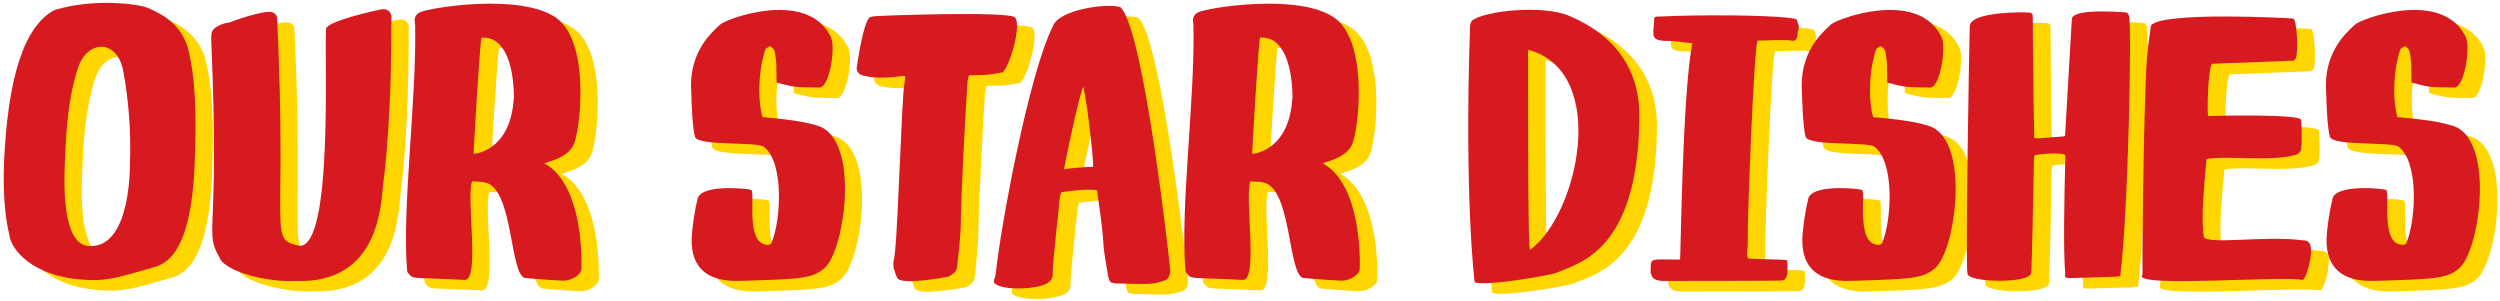
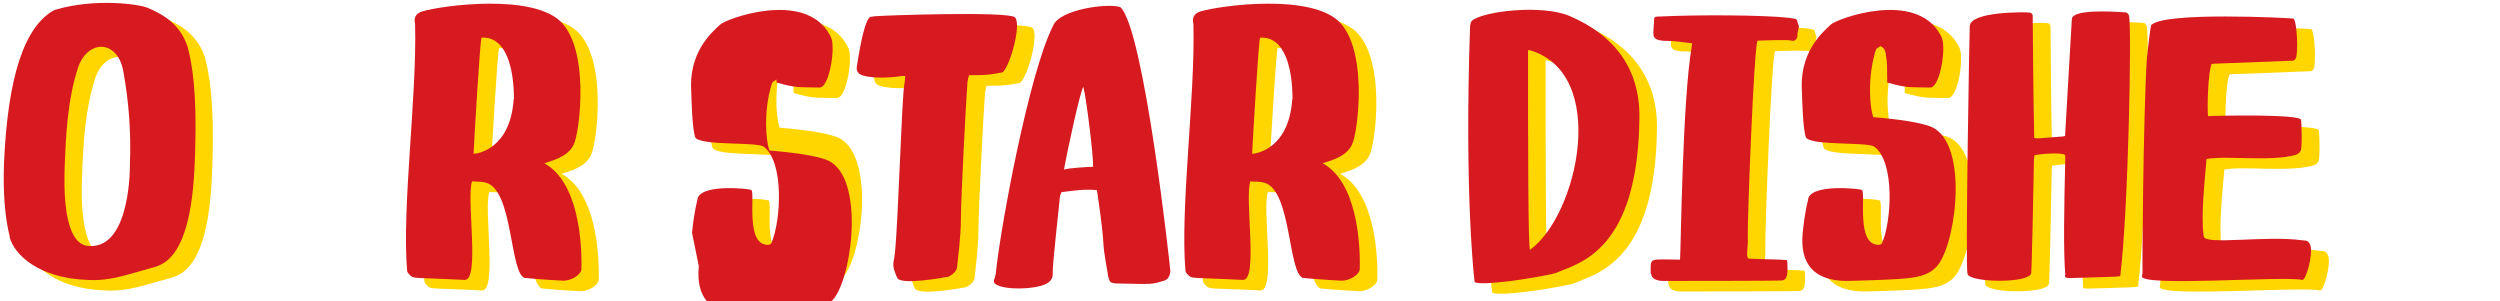
<svg xmlns="http://www.w3.org/2000/svg" viewBox="0 0 996.7 120.1">
  <defs>
    <style>      .cls-1 {        isolation: isolate;      }      .cls-2 {        fill: #ffd600;      }      .cls-3 {        fill: #d71920;      }    </style>
  </defs>
  <g>
    <g id="Layer_1">
      <g>
        <g>
          <path class="cls-2" d="M10.7,98.5c-3-11.5-2.4-25.7-2.3-29.4,1.6-34,8.1-54.4,20.2-60.9,16-4.8,33.9-2.3,37.1-.9,5,2.1,12.9,5.9,16,15.6,1.7,6.4,3.8,17.6,3,41.9-.5,18.5-2.7,41.6-15.6,45.7-12,3.3-18.3,5.8-27.1,5.3-19.5-.6-29.5-10-31.3-17.3ZM58.7,69.4c.5-12.7-.5-25.4-2.7-37.2-2.4-12.4-14.2-12.4-18-1.1-4.1,12.6-4.8,26-5.3,39.2-.2,6.4-1.2,31.9,10,31.9,16.6.6,16-32.8,16-32.8Z" />
-           <path class="cls-2" d="M94.7,107.4c-6.8-11.8,0-6.4-3.6-87.2,0-.9,0-2,.2-2.9.5-2.7,5.6-4.1,7.1-4.1.8-.5,13.6-5,16.9-4.2,1.4.5,2.1,1.4,2.1,2.9,4.1,86.6-3.8,87.5,8.9,90.3,13.6.5,9.8-76.3,10.6-86.6.3-3,18.8-7.1,21.6-7.7,3.8-.8,4.8,2.3,4.4,3.5.3,34.8-2.4,60.4-3.2,65.8-.9,7.7-1.2,40.3-35,38.9-10.3.6-26.8-3.2-30.1-8.8h0Z" />
          <path class="cls-2" d="M216.4,115.1c-6.4-.9-4.7-35.4-15.9-38.1-1.8-.5-3.6-.3-5.4-.5-2.4,6.7,3.3,39.6-3,39.3-20.9-1.1-20.3-.2-22.1-2.3-.5-.5-.8-.9-.8-1.5-2.1-25.1,3.9-68.9,3.2-97.9,0-.6-.2-1.2-.2-1.8,0-1.5.9-2.6,2.1-3.2,3.6-1.8,40.6-7.9,54.6,2.4,13.6,10.1,9.2,45.5,6.7,50.4-2.4,5-8.9,6.4-11.7,7.4,13.6,7.4,15.1,31.6,14.8,42.1,0,2.3-4.1,4.8-7.3,4.7-6.1-.3-13.9-.9-15.1-1.1h0ZM211.9,43.7c0-11.8-2.9-25.1-12.9-24.5-.6.3-3,41.9-3.2,46.3,1.7,0,14.7-2,16-21.8h0Z" />
          <path class="cls-2" d="M282.8,97c.9-8.8,2.1-12.9,2.1-12.9.2-6.7,19.8-4.8,21.5-4.2,1.7,1.2-2.6,22.5,7,21.9.8-.2,1.1-.6,1.2-1.1,3.6-8.6,5-31.8-3.2-38-2.9-2.1-26-.2-27.4-3.9-1.1-3.6-1.4-14.1-1.5-17.7-1.2-15.7,7.7-23.6,11.5-27.1,2.4-2.3,33.6-13.9,43.6,3.9.6.9.9,2,1.1,3,.8,6.5-1.8,18.2-5,18.2-9.2-.2-9.2.2-17.3-2v-1.2c-.2-7.6.2-4.7-.6-10.4-.2-1.4-.9-2.4-2.1-2.9l-1.4.9c-.3.3-.5.6-.6,1.1-3.2,10.7-2.3,21.9-.9,26.3,12.7,1.1,17.6,2.1,22.2,3.5,15.7,5,11.5,44.3,3.9,55.1-3.6,4.8-9.1,5.4-15.6,5.9-3.5.3-18.5.8-21.5.8-12.6-.2-18.3-6.8-17.1-19.2h0Z" />
          <path class="cls-2" d="M363.5,112c-.3-1.2-.5-2.6-.2-3.9.3-1.1.3-2.1.5-3.2,1.4-13.8,2.7-62.2,3.8-67.5.2-.9.2-1.8.3-2.9h-1.2c-2.3.3-10,1.4-15.7-.2-1.8-.5-2.7-1.8-2.4-3.6.5-2.7,2.4-16.6,5-19.5.5-.5,3.2-.6,3.8-.6.8-.2,51.6-2,54.2.5,2.7,2.3-1.5,18.5-4.8,21.9-4.1.8-5.4,1.2-13.5,1.2-.2.9-.5,1.8-.6,2.9-.5,6.1-2.6,46.2-2.6,53.9s-1.2,15.9-1.5,19.5c-.2,1.8-1.4,2.7-2.7,3.6-.5.3-.9.5-1.4.5-.9.2-18.8,3.5-19.8.3-.5-.9-.8-1.8-1.1-2.9h0Z" />
-           <path class="cls-2" d="M403.5,115.4l.5-2.1c1.7-17.6,13.2-79.9,22.9-98.7,2.4-6.7,21.8-9.2,26.8-7.6,9.5,8.2,20,104.4,20,105.3s-.3,1.4-.5,2c-.3.8-.9,1.4-1.7,1.7-5.6,1.7-4.4,1.5-19.4,1.2-.5,0-.8,0-1.2-.2-.8,0-1.4-.5-1.5-1.1-.3-.8-.6-1.5-.6-2.3-3.2-17.9-.3-5.8-4.2-32.5,0-.3-.2-.6-.2-1.1-4.8-.5-9.4.2-14.1.8-.2.6-.5,1.1-.6,1.5-.3,3.8-3,26.9-2.9,30.7.2,2.1-.9,3.5-2.7,4.4-4.7,2.3-16.2,2.4-19.7.3-1.1-.6-1.2-1.1-.9-2.4h0ZM442.8,70.7c.2-3.8-2.6-26.9-3.9-31.9-1.1,1.5-5.9,23-7.7,33,1.7-.6,9.7-1.1,11.7-1.1h-.1Z" />
          <path class="cls-2" d="M526.8,115.1c-6.4-.9-4.7-35.4-15.9-38.1-1.8-.5-3.6-.3-5.4-.5-2.4,6.7,3.3,39.6-3,39.3-20.9-1.1-20.3-.2-22.1-2.3-.5-.5-.8-.9-.8-1.5-2.1-25.1,3.9-68.9,3.2-97.9,0-.6-.2-1.2-.2-1.8,0-1.5.9-2.6,2.1-3.2,3.6-1.8,40.6-7.9,54.6,2.4,13.6,10.1,9.2,45.5,6.7,50.4-2.4,5-8.9,6.4-11.7,7.4,13.6,7.4,15.1,31.6,14.8,42.1,0,2.3-4.1,4.8-7.3,4.7-6.1-.3-13.9-.9-15.1-1.1h0ZM522.3,43.7c0-11.8-2.9-25.1-12.9-24.5-.6.3-3,41.9-3.2,46.3,1.7,0,14.7-2,16-21.8h0Z" />
          <path class="cls-2" d="M593.1,14.4c.2-.8.2-1.4.8-2,4.7-3.8,28-6.5,38.9-1.8,17.4,7.4,28,20.6,27.8,40.4-.5,53.4-24.2,58.1-33,61.9-.5.3-1.1.3-1.7.5-9.1,2-27.8,4.8-31,3.3,0,0-4.2-33.7-1.8-102.3ZM616.5,24s-.3.2-.3.3c0,35.4,0,79.4.8,79.4,19.1-13.8,31.8-70.7-.5-79.7Z" />
          <path class="cls-2" d="M665.1,113.3c0-6.8-.9-5.6,11.7-5.6.3-2.3.9-63.7,4.7-85.2,0-.3,0-.6.2-.9-.3-.2-.5-.2-.5-.2-3.2-.3-6.2-.9-9.4-.9s-1.8-.2-2.9-.2c-1.2-.2-2.3-.6-2.7-2-.2-1.7.3-4.7.3-7,.6-.6,1.4-.5,2-.5,15.9-.8,42.1-.6,51.6.5,4.5.6,2.7.3,4.1,3.3-.2,1.1-.3,2-.6,2.9v1.2c-.3,1.4-1.4,2-2.3,1.7-1.2-.5-12.6,0-13.6,0-1.5,2.9-4.1,72.9-3.9,78.4.2,4.4-.8,7.3.2,8.5,5.8.3,12.9.3,15.4.6l.2,1.1c.2,4.2,0,6.8-2.1,7-.5.2-44.5.2-47.4.2s-4.8-1.1-4.8-2.9h-.2Z" />
          <path class="cls-2" d="M725.8,97c.9-8.8,2.1-12.9,2.1-12.9.2-6.7,19.8-4.8,21.5-4.2,1.7,1.2-2.6,22.5,7,21.9.8-.2,1.1-.6,1.2-1.1,3.6-8.6,5-31.8-3.2-38-2.9-2.1-26-.2-27.4-3.9-1.1-3.6-1.4-14.1-1.5-17.7-1.2-15.7,7.7-23.6,11.5-27.1,2.4-2.3,33.6-13.9,43.6,3.9.6.9.9,2,1.1,3,.8,6.5-1.8,18.2-5,18.2-9.2-.2-9.2.2-17.3-2v-1.2c-.2-7.6.2-4.7-.6-10.4-.2-1.4-.9-2.4-2.1-2.9l-1.4.9c-.3.3-.5.6-.6,1.1-3.2,10.7-2.3,21.9-.9,26.3,12.7,1.1,17.6,2.1,22.2,3.5,15.7,5,11.5,44.3,3.9,55.1-3.6,4.8-9.1,5.4-15.6,5.9-3.5.3-18.5.8-21.5.8-12.6-.2-18.3-6.8-17.1-19.2h0Z" />
          <path class="cls-2" d="M830.5,113.8c-.8-9.4-.5-26.8,0-46.8,0-.5,0-.8-.2-1.1-2-1.1-10.9-.2-12.1.2l-.2,1.5c-.2,12.9-.9,44.6-1.1,45.5-.8,4.2-24.7,3.8-25.4.3-.9-3.8.8-97.9.9-98.8.3-5.9,22.2-5.6,23.6-5.4.8,0,1.2.3,1.5,1.1,0,0,.2,31.5.6,48.9,2,.3-1.1.3,11.5-.6.3,0,.5-.2.8-.2l2.7-46.6c.3-4.2,17.6-2.9,21-2.7,1.1,0,1.5.5,1.8,1.4,1.1,4.1-.2,77.2-3.5,103.8-.8,0-1.2.2-1.8.2-21.6.6-19.8,1.1-20.3-.6h.2Z" />
          <path class="cls-2" d="M861.1,114.2c0-.6.2-1.1.2-1.5-.2-.9.3-63.3,1.7-84.9.3-3.6,1.5-13.2,1.7-13.5,4.4-5.6,55.5-2.9,56.7-2.7,1.5.6,2.1,14.4.9,16-.3.5-.8.9-1.4.8l-31.2,1.2c-.3,0-.6,0-.9.2-1.4,3.3-1.8,17.3-1.4,20.7,3-.2,36.8-.9,37.1,1.5.2,1.1.5,11.4-.2,12.4-.5.8-1.1,1.2-1.8,1.5-10,2.9-27.8.2-35.7,1.7-.6,7.7-2.4,23.2-1.1,30.9.6,3.5,24.7-.5,39.3,1.5.9.2,2.4-.3,3.2,2,1.2,3.5-1.8,14.1-3.2,13.8-7.4-1.7-64.5,2.9-64-1.5h.1Z" />
-           <path class="cls-2" d="M934.8,97c.9-8.8,2.1-12.9,2.1-12.9.2-6.7,19.8-4.8,21.5-4.2,1.7,1.2-2.6,22.5,7,21.9.8-.2,1.1-.6,1.2-1.1,3.6-8.6,5-31.8-3.2-38-2.9-2.1-26-.2-27.4-3.9-1.1-3.6-1.4-14.1-1.5-17.7-1.2-15.7,7.7-23.6,11.5-27.1,2.4-2.3,33.6-13.9,43.6,3.9.6.9.9,2,1.1,3,.8,6.5-1.8,18.2-5,18.2-9.2-.2-9.2.2-17.3-2v-1.2c-.2-7.6.2-4.7-.6-10.4-.2-1.4-.9-2.4-2.1-2.9l-1.4.9c-.3.3-.5.6-.6,1.1-3.2,10.7-2.3,21.9-.9,26.3,12.7,1.1,17.6,2.1,22.2,3.5,15.7,5,11.5,44.3,3.9,55.1-3.6,4.8-9.1,5.4-15.6,5.9-3.5.3-18.5.8-21.5.8-12.6-.2-18.3-6.8-17.1-19.2h0Z" />
        </g>
        <g class="cls-1">
          <g class="cls-1">
            <path class="cls-3" d="M3.9,94.3c-3-11.5-2.4-25.7-2.3-29.4C3.1,30.9,9.6,10.5,21.7,4,37.8-.9,55.6,1.7,58.8,3.1c5,2.1,12.9,5.9,16,15.6,1.7,6.4,3.8,17.6,3,41.9-.5,18.5-2.7,41.6-15.6,45.7-12,3.3-18.3,5.8-27.1,5.3-19.5-.6-29.5-10-31.3-17.2ZM51.8,65.3c.5-12.7-.5-25.4-2.7-37.2-2.4-12.4-14.2-12.4-18-1.1-4.1,12.6-4.8,26-5.3,39.2-.2,6.4-1.2,31.9,10,31.9,16.6.6,16-32.8,16-32.8Z" />
-             <path class="cls-3" d="M87.8,103.2c-6.8-11.8,0-6.4-3.6-87.2,0-.9,0-2,.2-2.9.5-2.7,5.6-4.1,7.1-4.1.8-.5,13.6-5,16.9-4.2,1.4.5,2.1,1.4,2.1,2.9,4.1,86.5-3.8,87.5,8.9,90.3,13.6.5,9.8-76.3,10.6-86.5.3-3,18.8-7.1,21.6-7.7,3.8-.8,4.8,2.3,4.4,3.5.3,34.8-2.4,60.4-3.2,65.8-.9,7.7-1.2,40.2-35,38.9-10.3.6-26.8-3.2-30.1-8.8Z" />
            <path class="cls-3" d="M209.5,110.9c-6.4-.9-4.7-35.4-15.9-38.1-1.8-.5-3.6-.3-5.4-.5-2.4,6.7,3.3,39.6-3,39.3-20.9-1.1-20.3-.2-22.1-2.3-.5-.5-.8-.9-.8-1.5-2.1-25.1,3.9-68.8,3.2-97.9,0-.6-.2-1.2-.2-1.8,0-1.5.9-2.6,2.1-3.2,3.6-1.8,40.5-7.9,54.6,2.4,13.6,10.1,9.2,45.5,6.7,50.4-2.4,5-8.9,6.4-11.7,7.4,13.6,7.4,15.1,31.6,14.8,42.1,0,2.3-4.1,4.8-7.3,4.7-6.1-.3-13.9-.9-15.1-1.1ZM204.9,39.5c0-11.8-2.9-25.1-12.9-24.5-.6.3-3,41.9-3.2,46.3,1.7,0,14.7-2,16-21.8Z" />
-             <path class="cls-3" d="M275.9,92.8c.9-8.8,2.1-12.9,2.1-12.9.2-6.7,19.8-4.8,21.5-4.2,1.7,1.2-2.6,22.5,7,21.9.8-.2,1.1-.6,1.2-1.1,3.6-8.6,5-31.8-3.2-38-2.9-2.1-26-.2-27.4-3.9-1.1-3.6-1.4-14.1-1.5-17.7-1.2-15.7,7.7-23.6,11.5-27.1,2.4-2.3,33.6-13.9,43.6,3.9.6.9.9,2,1.1,3,.8,6.5-1.8,18.2-5,18.2-9.2-.2-9.2.2-17.2-2v-1.2c-.2-7.6.2-4.7-.6-10.4-.2-1.4-.9-2.4-2.1-2.9l-1.4.9c-.3.3-.5.6-.6,1.1-3.2,10.7-2.3,21.9-.9,26.3,12.7,1.1,17.6,2.1,22.2,3.5,15.7,5,11.5,44.3,3.9,55.1-3.6,4.8-9.1,5.4-15.6,5.9-3.5.3-18.5.8-21.5.8-12.6-.2-18.3-6.8-17.1-19.2Z" />
+             <path class="cls-3" d="M275.9,92.8c.9-8.8,2.1-12.9,2.1-12.9.2-6.7,19.8-4.8,21.5-4.2,1.7,1.2-2.6,22.5,7,21.9.8-.2,1.1-.6,1.2-1.1,3.6-8.6,5-31.8-3.2-38-2.9-2.1-26-.2-27.4-3.9-1.1-3.6-1.4-14.1-1.5-17.7-1.2-15.7,7.7-23.6,11.5-27.1,2.4-2.3,33.6-13.9,43.6,3.9.6.9.9,2,1.1,3,.8,6.5-1.8,18.2-5,18.2-9.2-.2-9.2.2-17.2-2v-1.2l-1.4.9c-.3.3-.5.6-.6,1.1-3.2,10.7-2.3,21.9-.9,26.3,12.7,1.1,17.6,2.1,22.2,3.5,15.7,5,11.5,44.3,3.9,55.1-3.6,4.8-9.1,5.4-15.6,5.9-3.5.3-18.5.8-21.5.8-12.6-.2-18.3-6.8-17.1-19.2Z" />
            <path class="cls-3" d="M356.5,107.8c-.3-1.2-.5-2.6-.2-3.9.3-1.1.3-2.1.5-3.2,1.4-13.8,2.7-62.2,3.8-67.5.2-.9.2-1.8.3-2.9h-1.2c-2.3.3-10,1.4-15.7-.2-1.8-.5-2.7-1.8-2.4-3.6.5-2.7,2.4-16.6,5-19.5.5-.5,3.2-.6,3.8-.6.8-.2,51.6-2,54.2.5,2.7,2.3-1.5,18.5-4.8,21.9-4.1.8-5.4,1.2-13.5,1.2-.2.9-.5,1.8-.6,2.9-.5,6.1-2.6,46.1-2.6,53.9s-1.2,15.9-1.5,19.5c-.2,1.8-1.4,2.7-2.7,3.6-.5.3-.9.5-1.4.5-.9.2-18.8,3.5-19.8.3-.5-.9-.8-1.8-1.1-2.9Z" />
            <path class="cls-3" d="M396.5,111.2l.5-2.1c1.7-17.6,13.2-79.9,22.8-98.7,2.4-6.7,21.8-9.2,26.8-7.6,9.5,8.2,20,104.4,20,105.3s-.3,1.4-.5,2c-.3.8-.9,1.4-1.7,1.7-5.6,1.7-4.4,1.5-19.4,1.2-.5,0-.8,0-1.2-.2-.8,0-1.4-.5-1.5-1.1-.3-.8-.6-1.5-.6-2.3-3.2-17.9-.3-5.8-4.2-32.5,0-.3-.2-.6-.2-1.1-4.8-.5-9.4.2-14.1.8-.2.6-.5,1.1-.6,1.5-.3,3.8-3,26.9-2.9,30.7.2,2.1-.9,3.5-2.7,4.4-4.7,2.3-16.2,2.4-19.7.3-1.1-.6-1.2-1.1-.9-2.4ZM435.8,66.5c.2-3.8-2.6-26.9-3.9-31.9-1.1,1.5-5.9,23-7.7,33,1.7-.6,9.7-1.1,11.7-1.1Z" />
            <path class="cls-3" d="M519.8,110.9c-6.4-.9-4.7-35.4-15.9-38.1-1.8-.5-3.6-.3-5.4-.5-2.4,6.7,3.3,39.6-3,39.3-20.9-1.1-20.3-.2-22.1-2.3-.5-.5-.8-.9-.8-1.5-2.1-25.1,3.9-68.8,3.2-97.9,0-.6-.2-1.2-.2-1.8,0-1.5.9-2.6,2.1-3.2,3.6-1.8,40.5-7.9,54.6,2.4,13.6,10.1,9.2,45.5,6.7,50.4-2.4,5-8.9,6.4-11.7,7.4,13.6,7.4,15.1,31.6,14.8,42.1,0,2.3-4.1,4.8-7.3,4.7-6.1-.3-13.9-.9-15.1-1.1ZM515.3,39.5c0-11.8-2.9-25.1-12.9-24.5-.6.3-3,41.9-3.2,46.3,1.7,0,14.7-2,16-21.8Z" />
            <path class="cls-3" d="M586.1,10.2c.2-.8.2-1.4.8-2,4.7-3.8,28-6.5,38.9-1.8,17.4,7.4,28,20.6,27.8,40.4-.5,53.4-24.2,58.1-33,61.9-.5.3-1.1.3-1.7.5-9.1,2-27.8,4.8-31,3.3,0,0-4.2-33.7-1.8-102.3ZM609.5,19.9s-.3.2-.3.3c0,35.4,0,79.4.8,79.4,19.1-13.8,31.8-70.7-.5-79.7Z" />
            <path class="cls-3" d="M658.1,109.1c0-6.8-.9-5.6,11.7-5.6.3-2.3.9-63.7,4.7-85.2,0-.3,0-.6.2-.9-.3-.2-.5-.2-.5-.2-3.2-.3-6.2-.9-9.4-.9s-1.8-.2-2.9-.2c-1.2-.2-2.3-.6-2.7-2-.2-1.7.3-4.7.3-7,.6-.6,1.4-.5,2-.5,15.9-.8,42.1-.6,51.6.5,4.5.6,2.7.3,4.1,3.3-.2,1.1-.3,2-.6,2.9v1.2c-.3,1.4-1.4,2-2.3,1.7-1.2-.5-12.6,0-13.6,0-1.5,2.9-4.1,72.9-3.9,78.4.2,4.4-.8,7.3.2,8.5,5.8.3,12.9.3,15.4.6l.2,1.1c.2,4.2,0,6.8-2.1,7-.5.2-44.5.2-47.4.2s-4.8-1.1-4.8-2.9Z" />
            <path class="cls-3" d="M718.7,92.8c.9-8.8,2.1-12.9,2.1-12.9.2-6.7,19.8-4.8,21.5-4.2,1.7,1.2-2.6,22.5,7,21.9.8-.2,1.1-.6,1.2-1.1,3.6-8.6,5-31.8-3.2-38-2.9-2.1-26-.2-27.4-3.9-1.1-3.6-1.4-14.1-1.5-17.7-1.2-15.7,7.7-23.6,11.5-27.1,2.4-2.3,33.6-13.9,43.6,3.9.6.9.9,2,1.1,3,.8,6.5-1.8,18.2-5,18.2-9.2-.2-9.2.2-17.2-2v-1.2c-.2-7.6.2-4.7-.6-10.4-.2-1.4-.9-2.4-2.1-2.9l-1.4.9c-.3.3-.5.6-.6,1.1-3.2,10.7-2.3,21.9-.9,26.3,12.7,1.1,17.6,2.1,22.2,3.5,15.7,5,11.5,44.3,3.9,55.1-3.6,4.8-9.1,5.4-15.6,5.9-3.5.3-18.5.8-21.5.8-12.6-.2-18.3-6.8-17.1-19.2Z" />
            <path class="cls-3" d="M823.4,109.6c-.8-9.4-.5-26.8,0-46.8,0-.5,0-.8-.2-1.1-2-1.1-10.9-.2-12.1.2l-.2,1.5c-.2,12.9-.9,44.6-1.1,45.5-.8,4.2-24.7,3.8-25.4.3-.9-3.8.8-97.9.9-98.8.3-5.9,22.2-5.6,23.6-5.4.8,0,1.2.3,1.5,1.1,0,0,.2,31.5.6,48.9,2,.3-1.1.3,11.5-.6.3,0,.5-.2.8-.2l2.7-46.6c.3-4.2,17.6-2.9,21-2.7,1.1,0,1.5.5,1.8,1.4,1.1,4.1-.2,77.2-3.5,103.8-.8,0-1.2.2-1.8.2-21.6.6-19.8,1.1-20.3-.6Z" />
            <path class="cls-3" d="M854,110c0-.6.2-1.1.2-1.5-.2-.9.3-63.2,1.7-84.9.3-3.6,1.5-13.2,1.7-13.5,4.4-5.6,55.5-2.9,56.7-2.7,1.5.6,2.1,14.4.9,16-.3.5-.8.9-1.4.8l-31.2,1.2c-.3,0-.6,0-.9.2-1.4,3.3-1.8,17.2-1.4,20.7,3-.2,36.8-.9,37.1,1.5.2,1.1.5,11.3-.2,12.4-.5.8-1.1,1.2-1.8,1.5-10,2.9-27.8.2-35.7,1.7-.6,7.7-2.4,23.1-1.1,30.9.6,3.5,24.7-.5,39.3,1.5.9.2,2.4-.3,3.2,2,1.2,3.5-1.8,14.1-3.2,13.8-7.4-1.7-64.5,2.9-64-1.5Z" />
-             <path class="cls-3" d="M927.7,92.8c.9-8.8,2.1-12.9,2.1-12.9.2-6.7,19.8-4.8,21.5-4.2,1.7,1.2-2.6,22.5,7,21.9.8-.2,1.1-.6,1.2-1.1,3.6-8.6,5-31.8-3.2-38-2.9-2.1-26-.2-27.4-3.9-1.1-3.6-1.4-14.1-1.5-17.7-1.2-15.7,7.7-23.6,11.5-27.1,2.4-2.3,33.6-13.9,43.6,3.9.6.9.9,2,1.1,3,.8,6.5-1.8,18.2-5,18.2-9.2-.2-9.2.2-17.2-2v-1.2c-.2-7.6.2-4.7-.6-10.4-.2-1.4-.9-2.4-2.1-2.9l-1.4.9c-.3.3-.5.6-.6,1.1-3.2,10.7-2.3,21.9-.9,26.3,12.7,1.1,17.6,2.1,22.2,3.5,15.7,5,11.5,44.3,3.9,55.1-3.6,4.8-9.1,5.4-15.6,5.9-3.5.3-18.5.8-21.5.8-12.6-.2-18.3-6.8-17.1-19.2Z" />
          </g>
        </g>
      </g>
    </g>
  </g>
</svg>